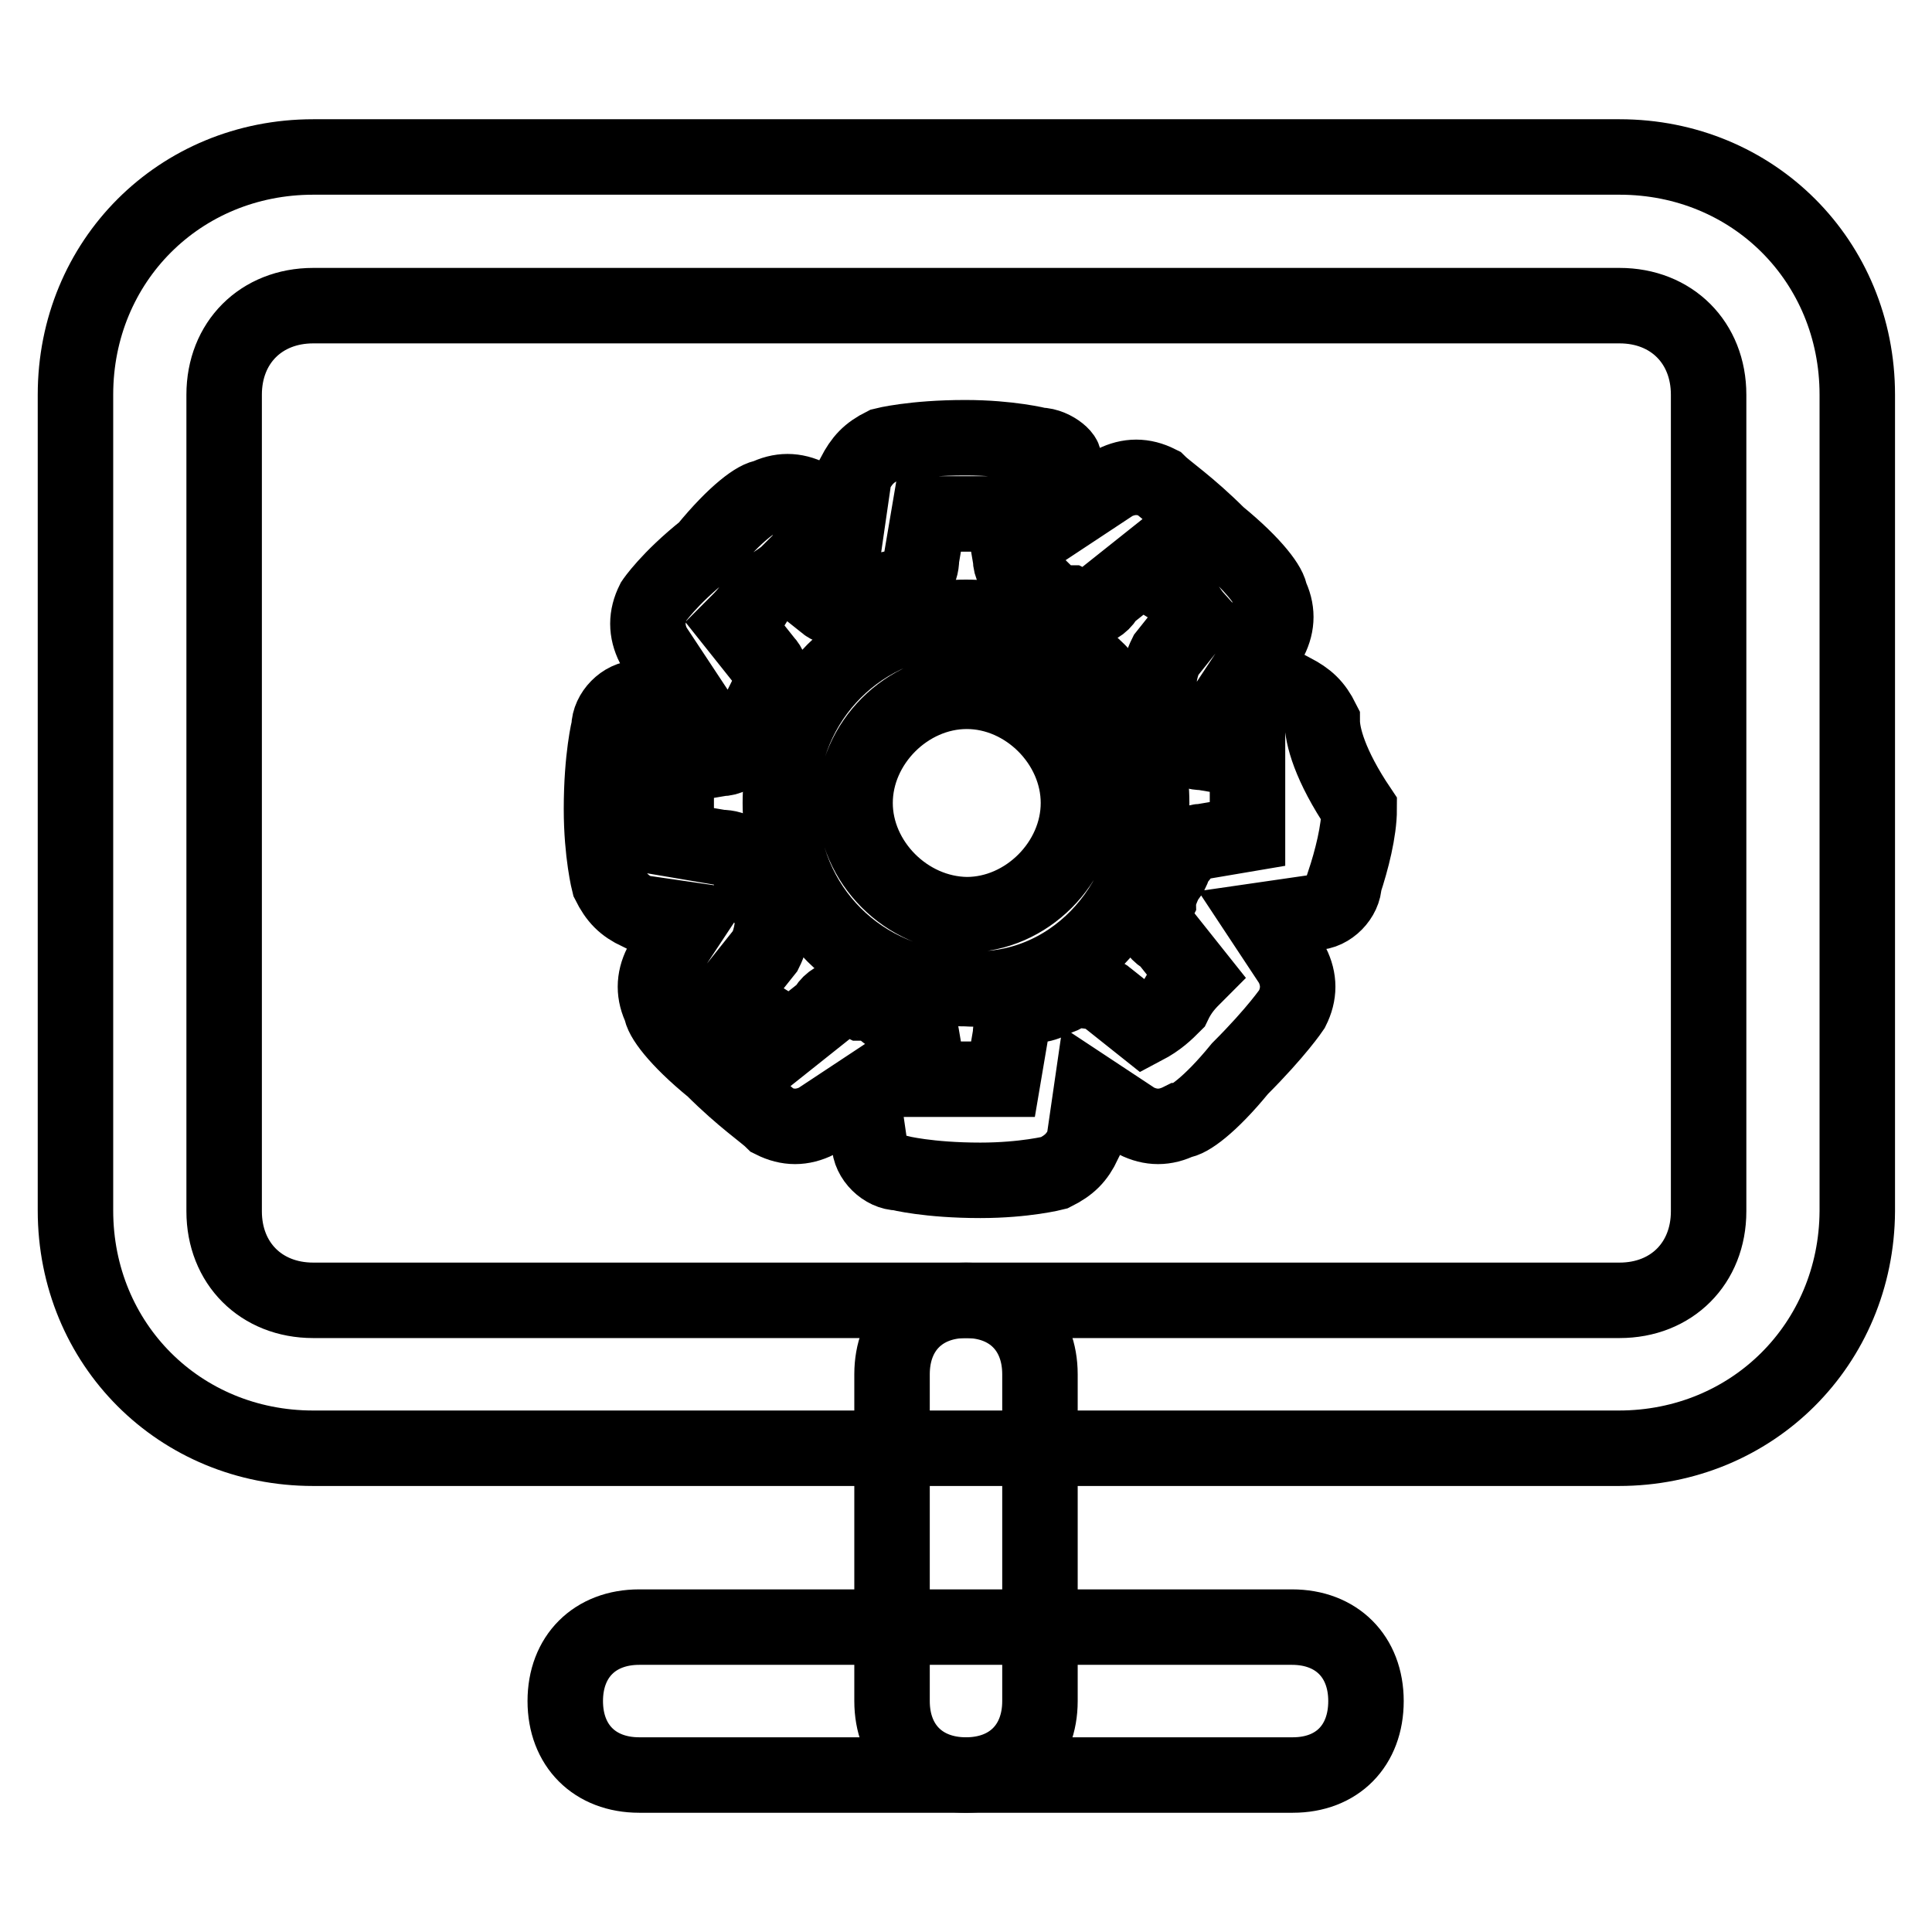
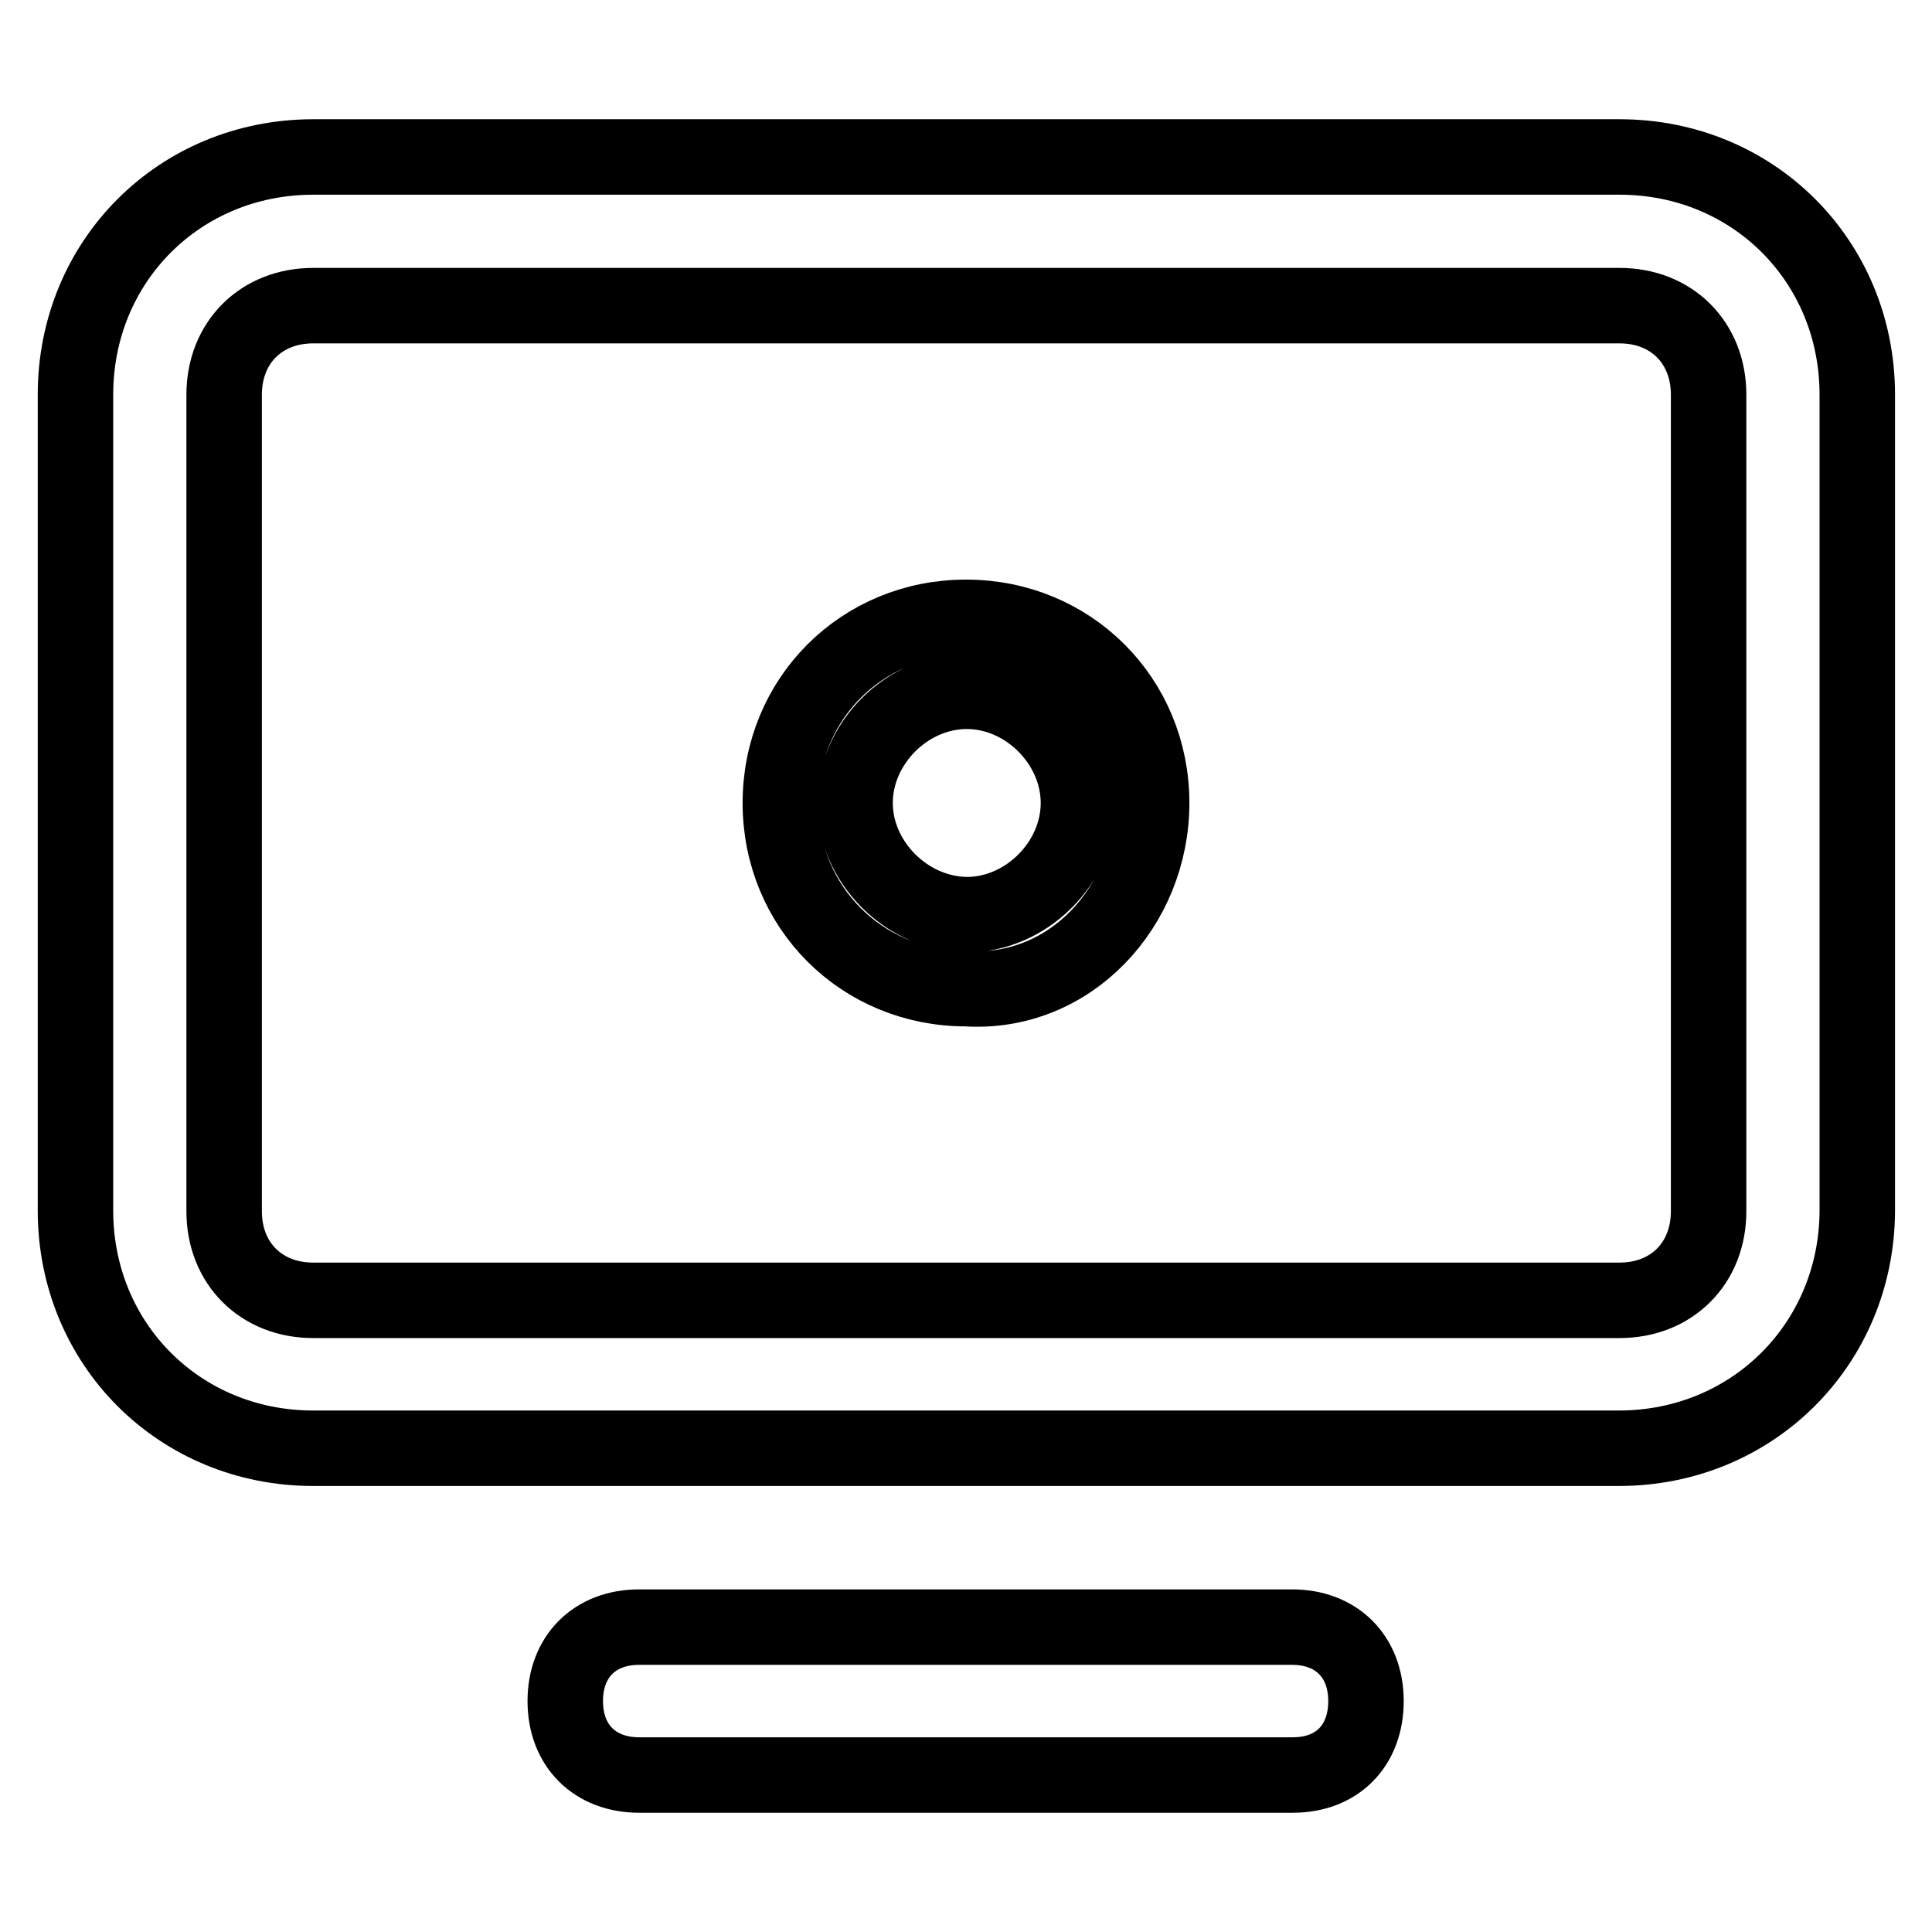
<svg xmlns="http://www.w3.org/2000/svg" version="1.1" x="0px" y="0px" viewBox="0 0 256 256" enable-background="new 0 0 256 256" xml:space="preserve">
  <g>
    <path stroke-width="10" fill-opacity="0" stroke="#000000" d="M214.5,191.9H41.5c-17.7,0-31.5-13.8-31.5-31.5V52.3c0-17.7,13.8-31.5,31.5-31.5h173.1 c17.7,0,31.5,13.8,31.5,31.5v108.2C246,178.1,232.2,191.9,214.5,191.9z M41.5,40.5c-6.9,0-11.8,4.9-11.8,11.8v108.2 c0,6.9,4.9,11.8,11.8,11.8h173.1c6.9,0,11.8-4.9,11.8-11.8V52.3c0-6.9-4.9-11.8-11.8-11.8H41.5z M171.3,235.2H84.7 c-5.9,0-9.8-3.9-9.8-9.8s3.9-9.8,9.8-9.8h86.5c5.9,0,9.8,3.9,9.8,9.8S177.2,235.2,171.3,235.2z" />
-     <path stroke-width="10" fill-opacity="0" stroke="#000000" d="M128,235.2c-5.9,0-9.8-3.9-9.8-9.8v-43.3c0-5.9,3.9-9.8,9.8-9.8c5.9,0,9.8,3.9,9.8,9.8v43.3 C137.8,231.3,133.9,235.2,128,235.2z M175.2,95.5c-1-2-2-2.9-3.9-3.9l-6.9-1l3.9-5.9c1-2,1-3.9,0-5.9c0-1-2-3.9-6.9-7.9 c-3.9-3.9-6.9-5.9-7.9-6.9c-2-1-3.9-1-5.9,0l-5.9,3.9l-1-6.9c1,0-1-2-3-2c0,0-3.9-1-9.8-1c-6.9,0-10.8,1-10.8,1c-2,1-2.9,2-3.9,3.9 l-1,6.9l-4.9-3.9c-2-1-3.9-1-5.9,0c-1,0-3.9,2-7.9,6.9c-4.9,3.9-6.9,6.9-6.9,6.9c-1,2-1,3.9,0,5.9l3.9,5.9l-5.9,1 c-2,0-3.9,2-3.9,3.9c0,0-1,3.9-1,10.8c0,5.9,1,9.8,1,9.8c1,2,2,3,3.9,3.9l6.9,1l-3.9,5.9c-1,2-1,3.9,0,5.9c0,1,2,3.9,6.9,7.9 c3.9,3.9,6.9,5.9,7.9,6.9c2,1,3.9,1,5.9,0l5.9-3.9l1,6.9c0,2,2,3.9,3.9,3.9c0,0,3.9,1,10.8,1c5.9,0,9.8-1,9.8-1c2-1,3-2,3.9-3.9 l1-6.9l5.9,3.9c2,1,3.9,1,5.9,0c1,0,3.9-2,7.9-6.9c4.9-4.9,6.9-7.9,6.9-7.9c1-2,1-3.9,0-5.9l-3.9-5.9l6.9-1c2,0,3.9-2,3.9-3.9 c1-3,2-6.9,2-9.8C176.2,101.4,175.2,97.5,175.2,95.5z M119.1,134.9c-1,0-2-1-2-1s-1-1-2.9-1c-2-1-3.9-1-4.9,1l-4.9,3.9 c-1-1-2-2-3.9-3c-1-1-2-3-3-3.9l3.9-4.9c1-2,1-3.9,1-4.9c-1-2-2-2.9-2-2.9s-1-1-1-3c-1-2-2-2.9-3.9-2.9l-5.9-1v-4.9v-4.9l5.9-1 c2,0,3-2,3.9-2.9c0-1,1-2,1-3c0,0,1-1,1-2c1-2,1-3.9,0-4.9l-3.9-4.9c1-1,2-2,3-3.9c1-1,3-2,3.9-2.9l4.9,3.9c1,1,3.9,1,4.9,1l2-2 c0,0,1-1,2.9-1c2-1,3-2,3-3.9l1-5.9h9.8l1,5.9c0,2,2,2.9,2.9,3.9c1,1,2,1,2,1s1,1,3,1c2,1,3.9,1,4.9-1l4.9-3.9c1,1,2,2,3.9,3 c1,1,2,2.9,2.9,3.9l-3.9,4.9c-1,2-1,3.9-1,4.9c1,1,1,2,1,2s1,1,1,3c1,2,2,3,3.9,3l5.9,1v9.8l-5.9,1c-2,0-2.9,2-3.9,3c0,1-1,2-1,2 s-1,2-1,2.9c-1,2-1,3.9,1,4.9l3.9,4.9c-1,1-2,2-2.9,3.9c-1,1-2,2-3.9,3l-4.9-3.9c-1-1-3.9-1-4.9-1c-1,1-2,1-2,1s-1,1-3,1 c-2,1-2.9,2-2.9,3.9l-1,5.9h-9.8l-1-5.9C122.1,136.8,121.1,134.9,119.1,134.9z" />
    <path stroke-width="10" fill-opacity="0" stroke="#000000" d="M152.6,106.4c0-13.8-10.8-24.6-24.6-24.6s-24.6,10.8-24.6,24.6s10.8,24.6,24.6,24.6 C141.8,131.9,152.6,120.1,152.6,106.4z M113.3,106.4c0-7.9,6.9-14.8,14.8-14.8c7.9,0,14.8,6.9,14.8,14.8c0,7.9-6.9,14.8-14.8,14.8 C120.1,121.1,113.3,114.2,113.3,106.4z" />
  </g>
</svg>